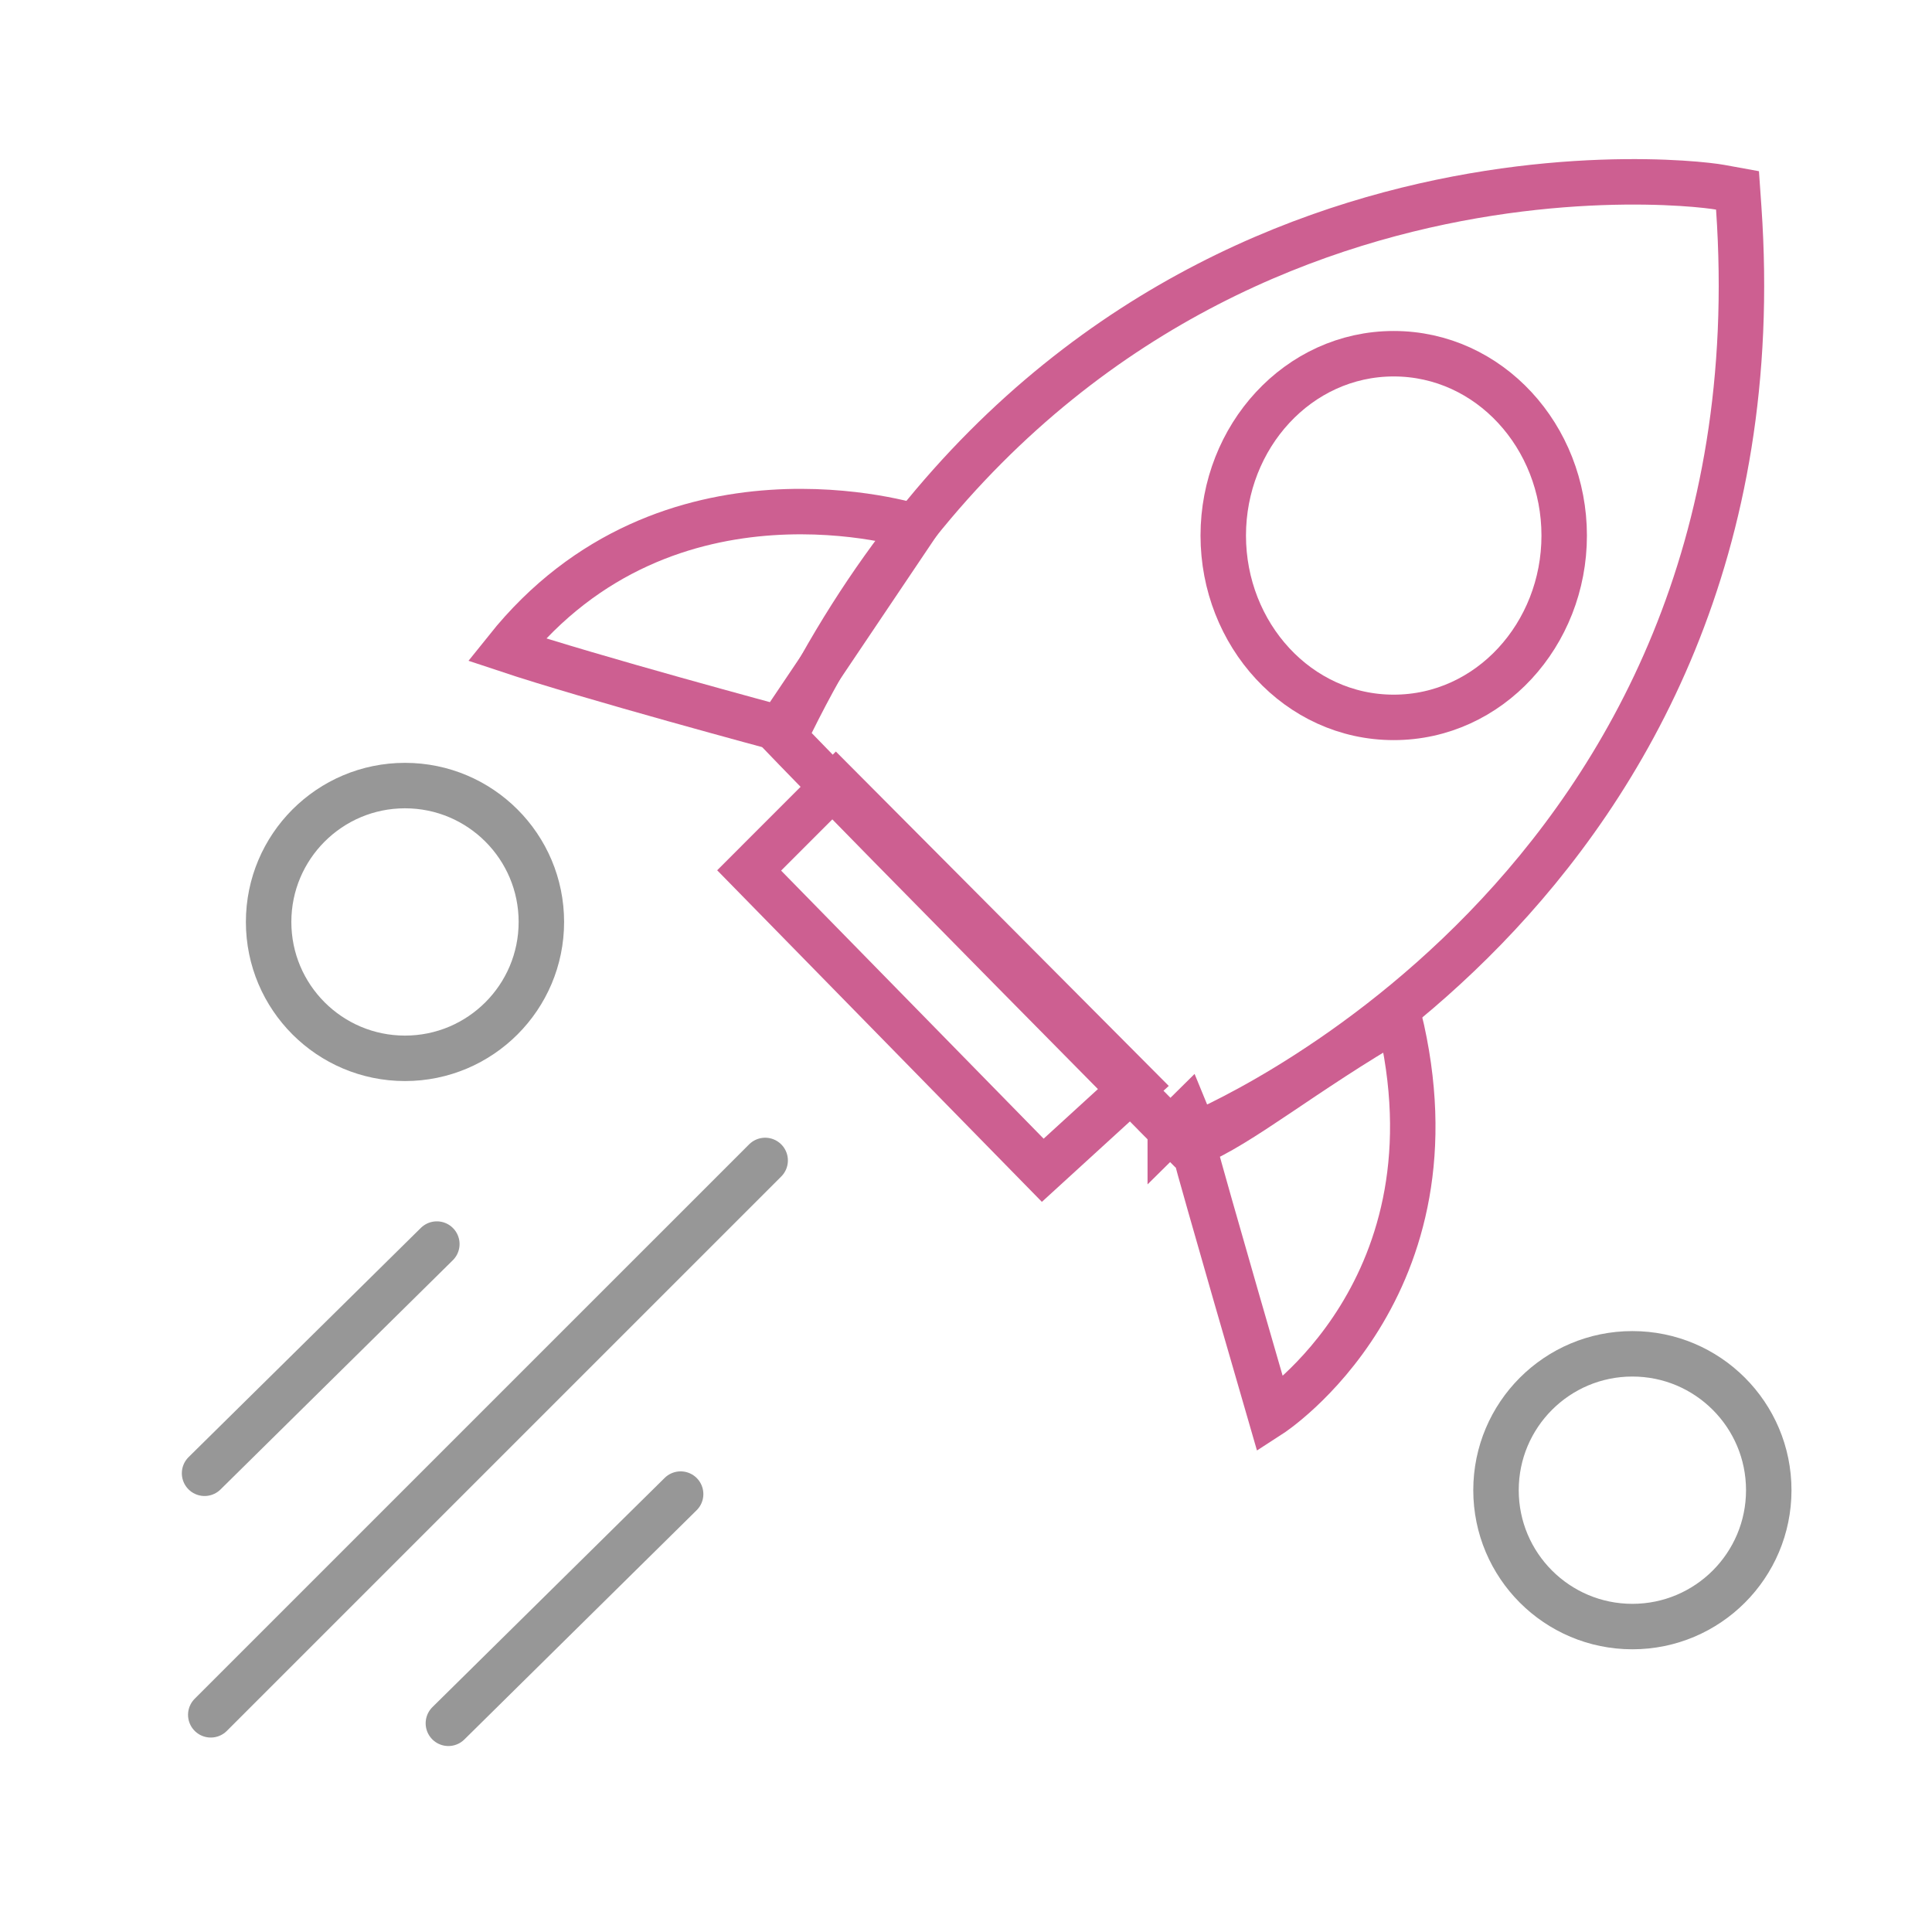
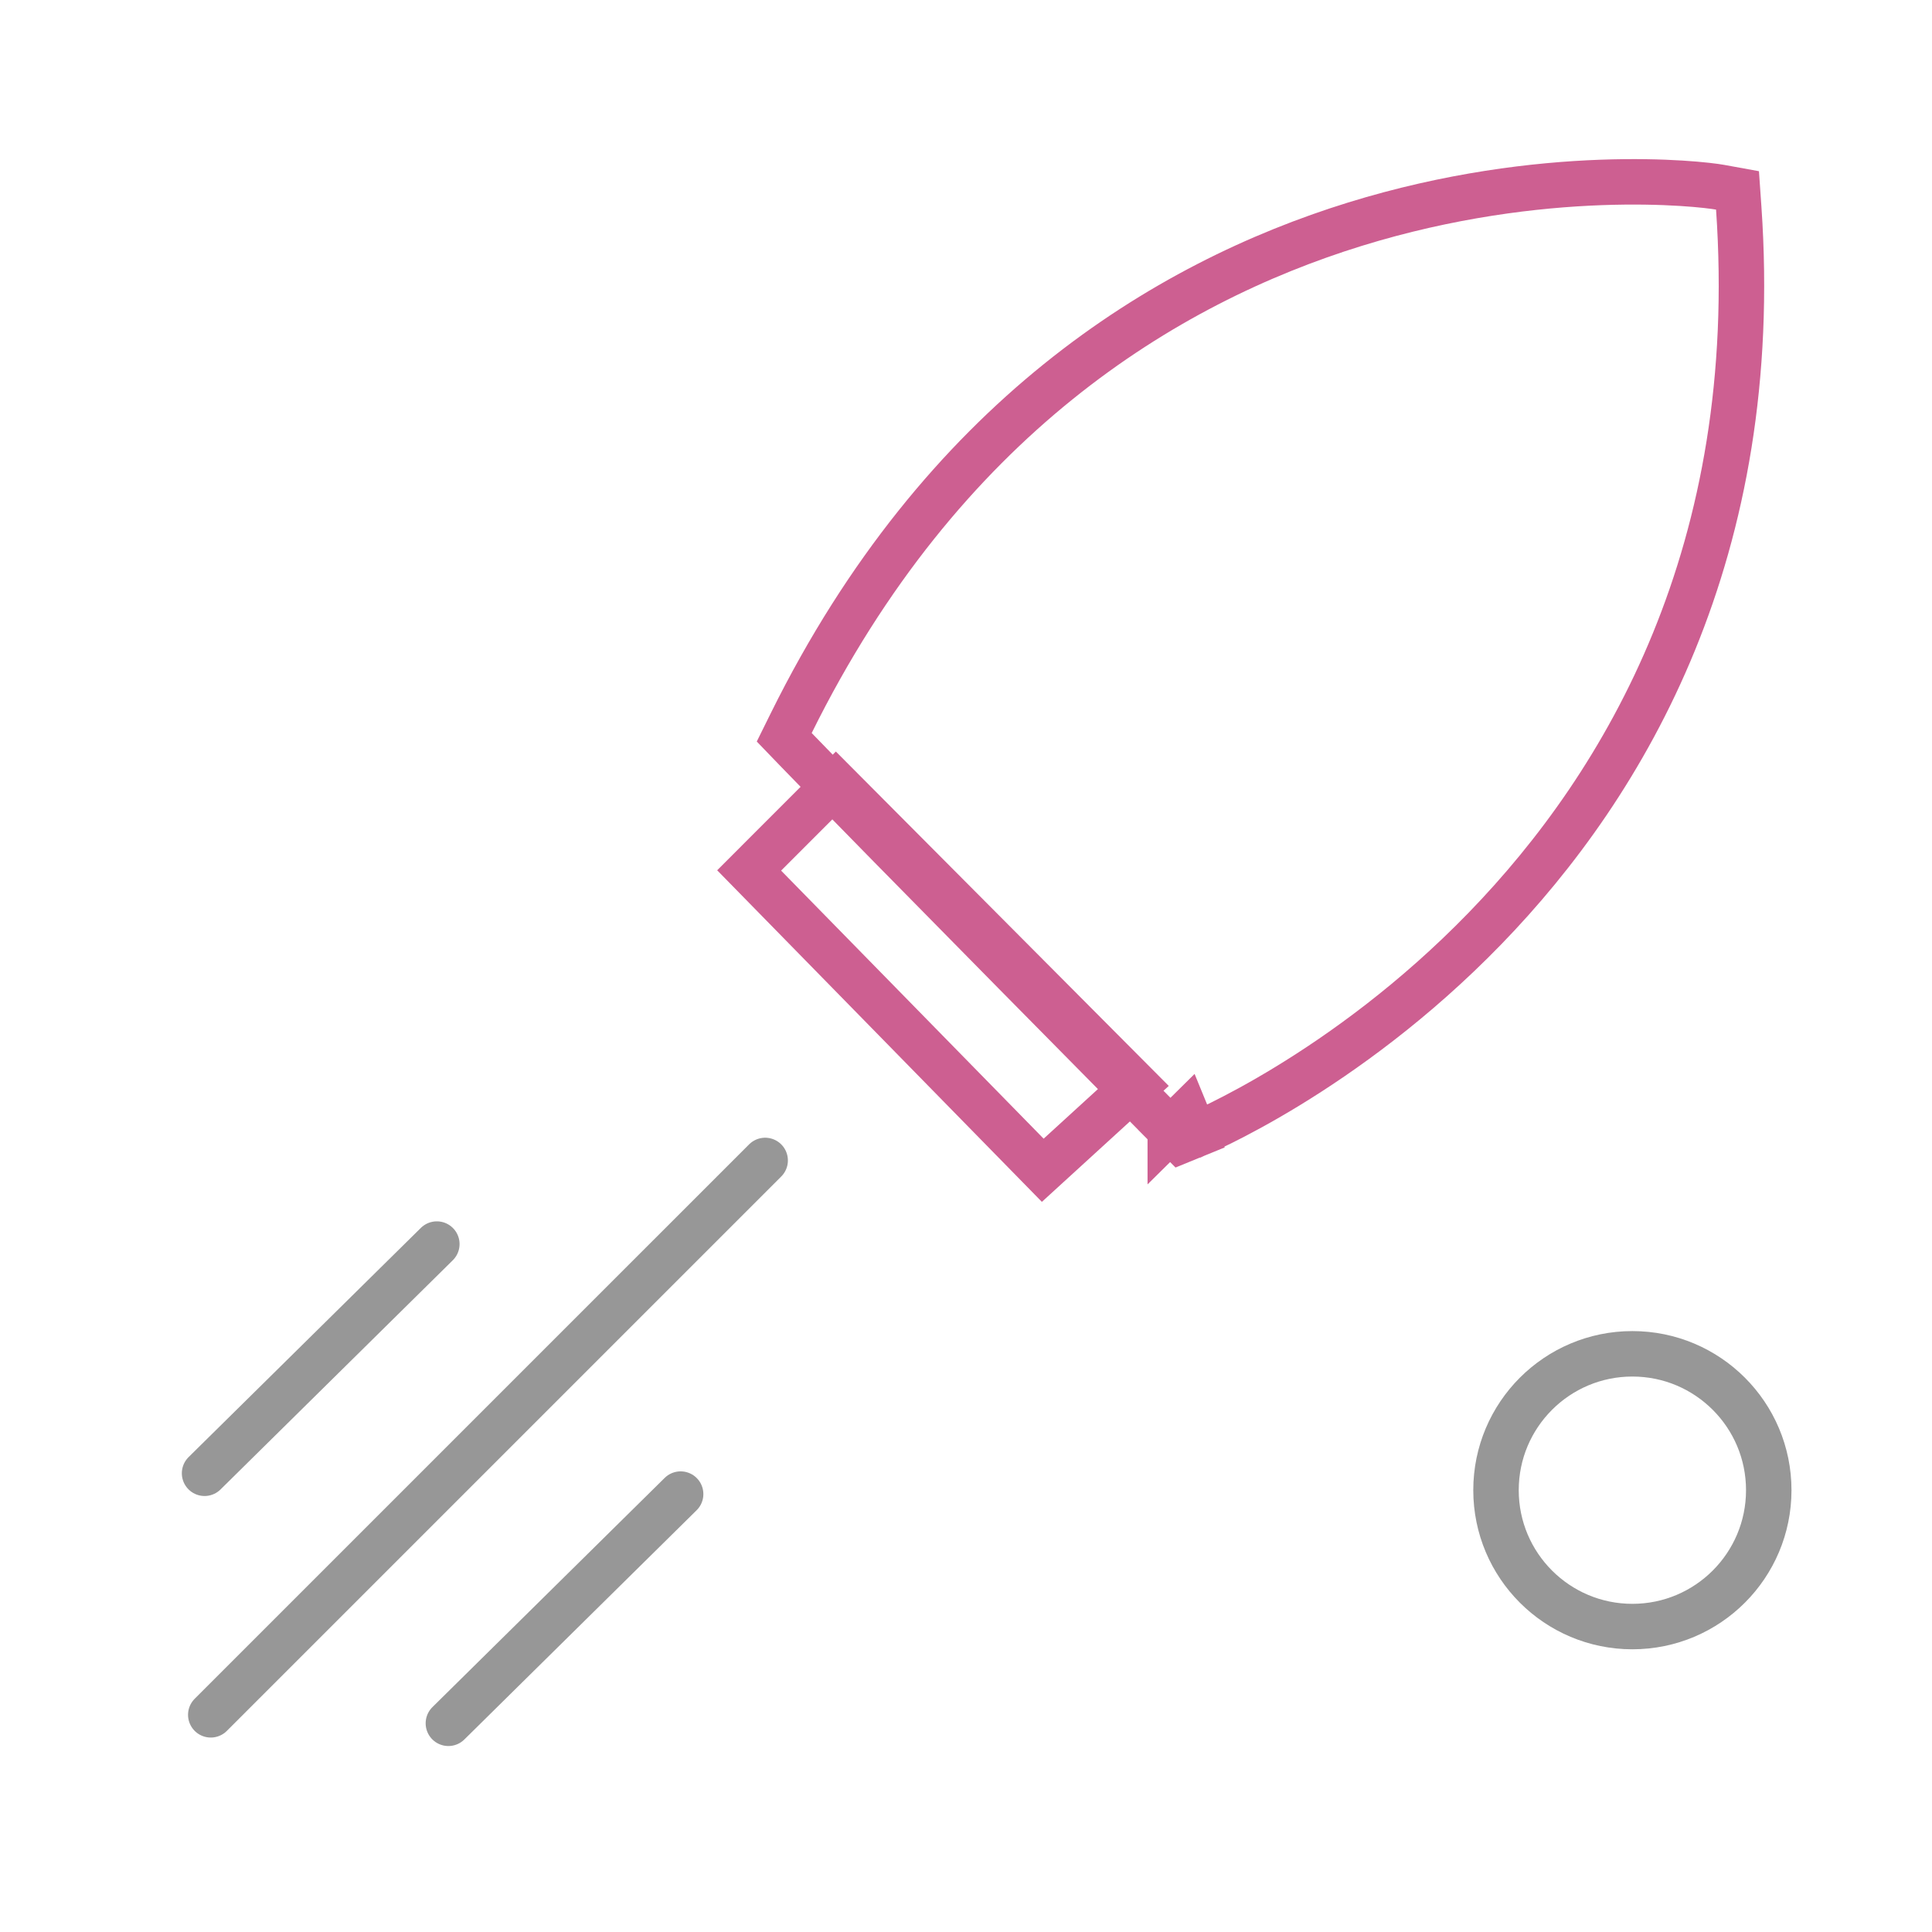
<svg xmlns="http://www.w3.org/2000/svg" width="85" height="85" viewBox="0 0 85 85" fill="none">
  <mask id="mask0_4225_4760" style="mask-type:alpha" maskUnits="userSpaceOnUse" x="0" y="0" width="85" height="85">
    <rect width="85" height="85" fill="#D9D9D9" />
  </mask>
  <g mask="url(#mask0_4225_4760)">
    <path d="M52.198 49.01C52.577 49.935 52.577 49.935 52.578 49.935L52.58 49.934L52.585 49.932L52.602 49.925C52.617 49.919 52.638 49.91 52.664 49.898C52.717 49.876 52.794 49.843 52.892 49.799C53.087 49.711 53.37 49.58 53.727 49.404C54.439 49.051 55.447 48.518 56.647 47.785C59.046 46.321 62.221 44.057 65.333 40.849C71.572 34.418 77.542 24.204 76.497 9.152L76.443 8.377L75.678 8.238C74.804 8.079 67.926 7.29 59.601 9.867C51.236 12.458 41.425 18.446 34.815 31.806L34.503 32.437L34.991 32.944C36.835 34.856 40.961 39.051 44.622 42.763C46.453 44.62 48.169 46.357 49.428 47.63C50.057 48.267 50.572 48.788 50.93 49.149L51.343 49.567L51.45 49.676L51.478 49.704L51.485 49.711L51.487 49.712L51.487 49.713C51.487 49.713 51.487 49.713 52.198 49.01ZM52.198 49.01L52.577 49.935L51.958 50.188L51.487 49.713L52.198 49.01Z" stroke="#CD5F91" stroke-width="2" />
    <path d="M36.773 34.48L32.959 38.296L45.877 51.487L49.976 47.742L36.773 34.48Z" stroke="#CD5F91" stroke-width="2" />
-     <path d="M40.269 23.175C40.269 23.175 29.384 19.708 22.289 28.577C25.967 29.804 34.303 32.044 34.303 32.044L40.269 23.175Z" stroke="#CD5F91" stroke-width="2" />
-     <path d="M61.545 44.742C57.353 47.153 54.58 49.501 52.484 50.34C53.008 52.331 55.887 62.246 55.887 62.246C55.887 62.246 64.481 56.691 61.545 44.742Z" stroke="#CD5F91" stroke-width="2" />
    <circle cx="71.818" cy="65.562" r="6" stroke="#979797" stroke-width="2" />
-     <circle cx="17.818" cy="40.562" r="6" stroke="#979797" stroke-width="2" />
-     <path d="M61.318 31.562C65.529 31.562 68.818 27.91 68.818 23.562C68.818 19.215 65.529 15.562 61.318 15.562C57.108 15.562 53.818 19.215 53.818 23.562C53.818 27.91 57.108 31.562 61.318 31.562Z" stroke="#CD5F91" stroke-width="2" />
    <path d="M19.219 54.734L9 64.818" stroke="#979797" stroke-width="2" stroke-linecap="round" />
    <path d="M29.945 65.734L19.727 75.818" stroke="#979797" stroke-width="2" stroke-linecap="round" />
    <path d="M33.664 51.055L9.273 75.445" stroke="#979797" stroke-width="2" stroke-linecap="round" />
  </g>
</svg>